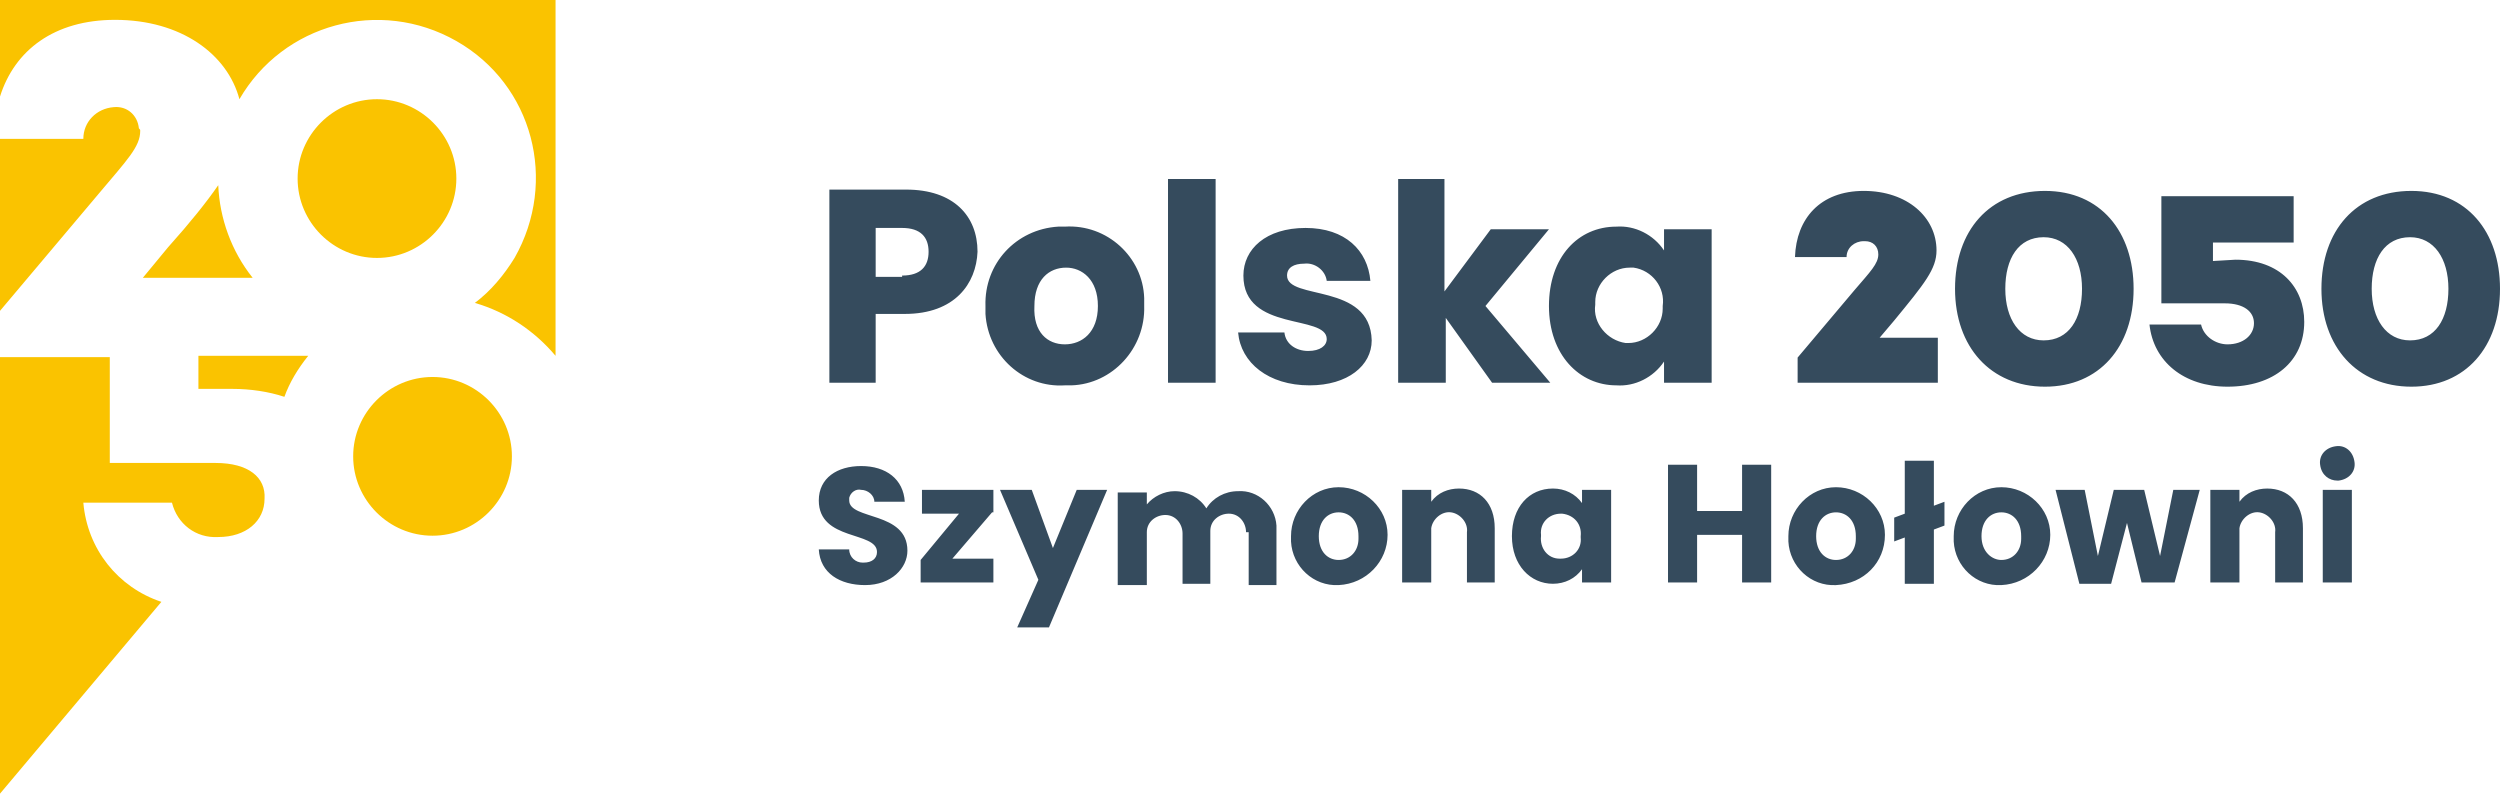
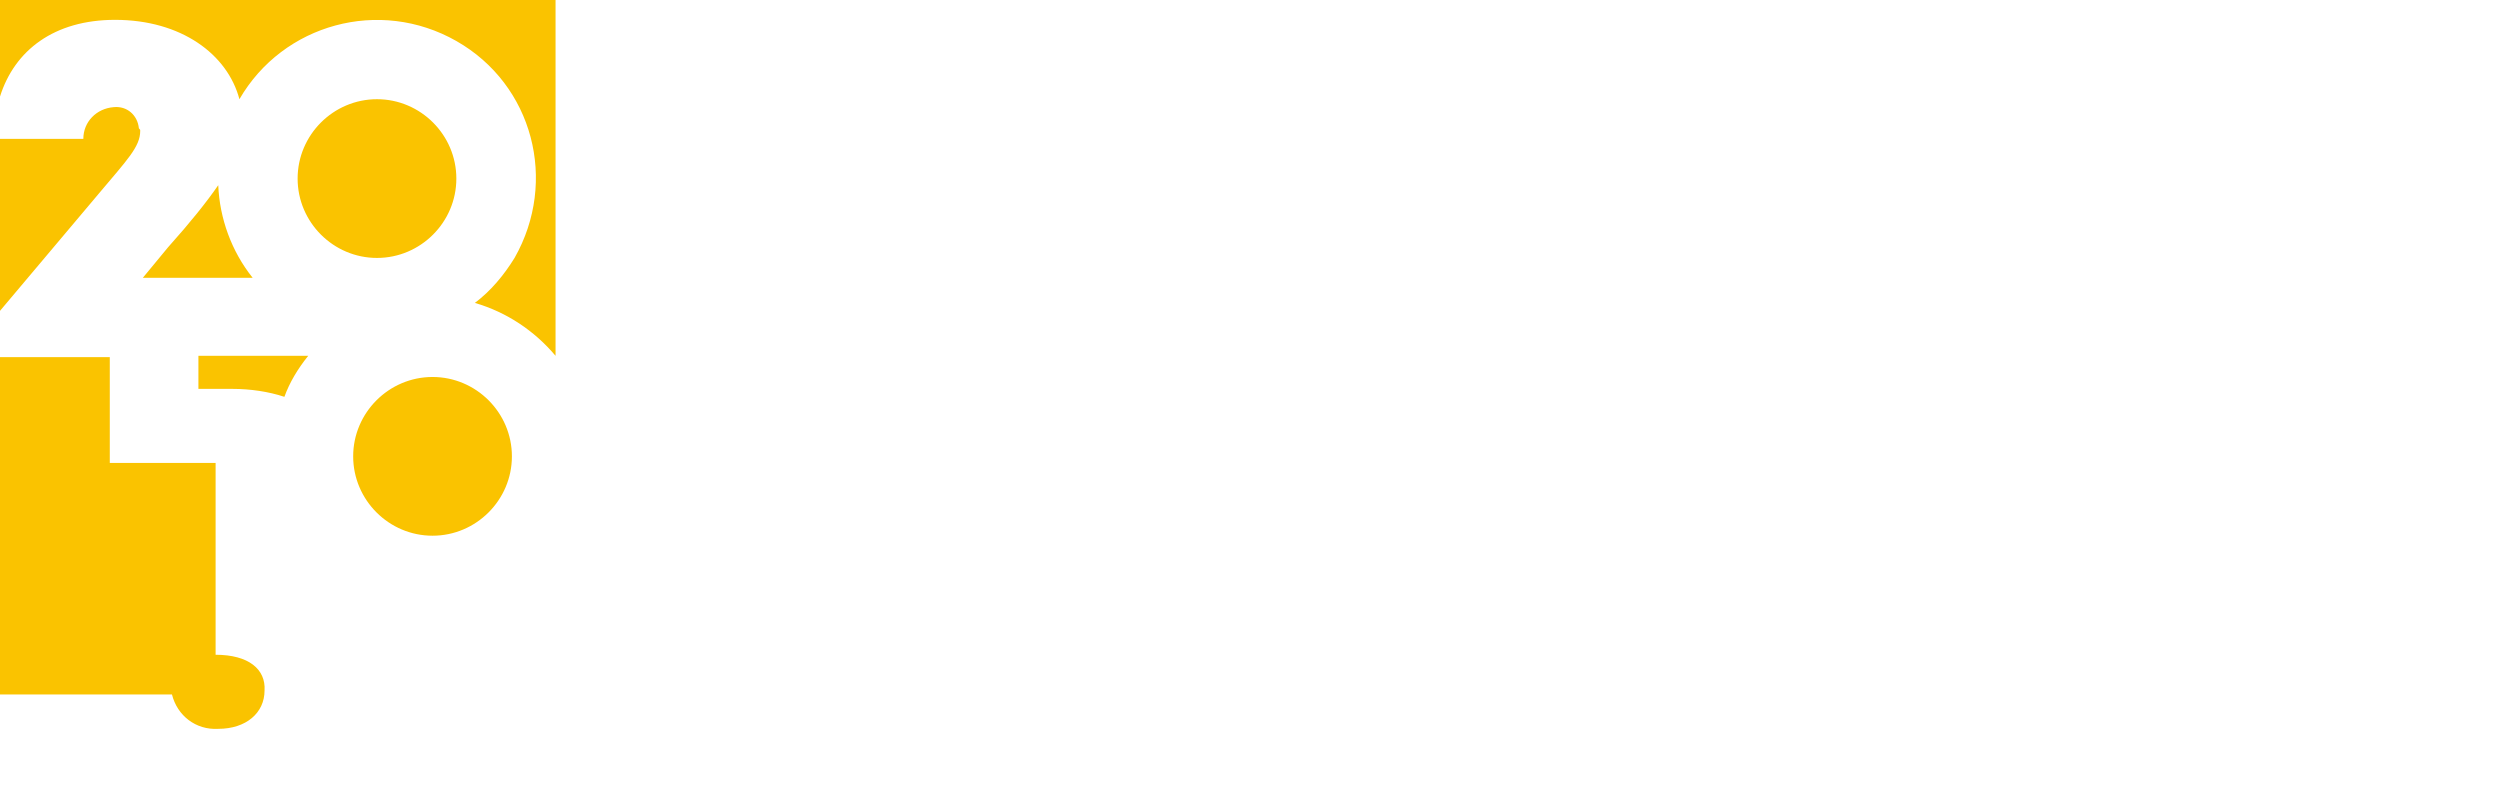
<svg xmlns="http://www.w3.org/2000/svg" xml:space="preserve" viewBox="0 0 189 60">
-   <path fill="#354B5D" d="M68.401 23.733h-2.2v5.2h-3.5v-14.6h5.8c3.6 0 5.4 2 5.4 4.7-.1 2.4-1.7 4.7-5.5 4.7m-.2-2.9c1.4 0 2-.7 2-1.8s-.6-1.8-2-1.8h-2v3.7h2zm12.3 8.3c-3.1.2-5.8-2.2-6-5.4v-.6c-.1-3.2 2.3-5.8 5.5-6h.5c3.2-.2 5.9 2.3 6 5.4v.6c.1 3.2-2.4 5.9-5.5 6h-.5m0-3.1c1.3 0 2.5-.9 2.5-2.9s-1.2-2.9-2.4-2.9c-1.3 0-2.4.9-2.4 2.9-.1 2 1 2.9 2.3 2.9m7.9-12.5h3.5v15.4h-3.6v-15.4zm10.6 15.6c-3.1 0-5.2-1.7-5.4-4h3.5c.1.9.9 1.4 1.8 1.4s1.4-.4 1.4-.9c0-1.9-6.3-.5-6.3-4.8 0-2 1.7-3.6 4.7-3.6s4.7 1.7 4.9 4h-3.3c-.1-.8-.9-1.4-1.7-1.3-.8 0-1.3.3-1.3.9 0 1.9 6.3.5 6.4 4.9 0 1.9-1.8 3.4-4.7 3.4m6.6-15.6h3.6v8.5l3.5-4.7h4.4l-4.8 5.8 4.9 5.8h-4.4l-3.5-4.9v4.9h-3.6v-15.4zm16.6 3.6c1.4-.1 2.8.6 3.6 1.8v-1.6h3.6v11.6h-3.6v-1.6c-.8 1.2-2.2 1.9-3.6 1.8-2.8 0-5.1-2.3-5.1-6s2.2-6 5.1-6m1 3.1c-1.4 0-2.6 1.2-2.6 2.6v.2c-.2 1.4.9 2.7 2.3 2.9h.2c1.4 0 2.6-1.2 2.6-2.6v-.2c.2-1.4-.8-2.7-2.2-2.9h-.3m23.3 8.7h-10.6v-1.9l4.3-5.1c1.2-1.4 1.8-2 1.8-2.7 0-.6-.4-1-1-1h-.1c-.7 0-1.3.5-1.3 1.2h-3.9c.1-2.9 1.9-5 5.2-5 3.3 0 5.5 2 5.5 4.5 0 1.4-.9 2.5-3.2 5.3l-1.1 1.3h4.4v3.4zm14.8-7.1c0 4.4-2.6 7.4-6.7 7.4s-6.8-3-6.8-7.4 2.6-7.4 6.8-7.4 6.7 3.1 6.7 7.4m-3.9 0c0-2.3-1.1-3.9-2.9-3.9-1.9 0-2.9 1.6-2.9 3.9s1.1 3.9 2.9 3.9c1.9 0 2.9-1.6 2.9-3.9m11.6-2.2c3.4 0 5.2 2.1 5.2 4.7 0 3-2.3 4.9-5.8 4.9-3.3 0-5.6-1.9-5.9-4.7h3.9c.2.9 1.1 1.5 2 1.5 1.2 0 2-.7 2-1.6 0-.9-.8-1.5-2.2-1.5h-4.8v-8.1h10v3.5h-6.1v1.4l1.7-.1zm20 2.2c0 4.4-2.6 7.4-6.7 7.4s-6.8-3-6.8-7.4 2.6-7.4 6.8-7.4 6.7 3.1 6.7 7.4m-3.9 0c0-2.3-1.1-3.9-2.9-3.9-1.9 0-2.9 1.6-2.9 3.9s1.1 3.9 2.9 3.9c1.9 0 2.9-1.6 2.9-3.9m-119.7 22.4c-1.9 0-3.4-.9-3.5-2.7h2.3c0 .6.5 1 1 1h.1c.6 0 1-.3 1-.8 0-1.6-4.4-.8-4.4-3.9 0-1.7 1.4-2.6 3.2-2.6 1.9 0 3.2 1 3.3 2.7h-2.3c0-.5-.5-.9-1-.9-.4-.1-.8.2-.9.6v.2c0 1.5 4.4.8 4.4 3.8 0 1.3-1.2 2.6-3.2 2.6m9.6-5.5-3 3.5h3.1v1.8h-5.5v-1.7l2.9-3.5h-2.8v-1.8h5.4v1.7zm6.4-1.7h2.3l-4.4 10.4h-2.4l1.6-3.6-2.9-6.8h2.4l1.6 4.4 1.8-4.4zm12.8 3.2c0-.7-.5-1.4-1.3-1.4-.7 0-1.4.5-1.4 1.3v4h-2.1v-3.8c0-.7-.5-1.4-1.3-1.4-.7 0-1.4.5-1.4 1.3v4h-2.2v-7h2.2v.9c.5-.6 1.3-1 2.1-1 1 0 1.9.5 2.4 1.3.5-.8 1.4-1.3 2.4-1.3 1.5-.1 2.8 1.1 2.9 2.6v4.5h-2.1v-4zm7 4c-1.9.1-3.5-1.4-3.6-3.3v-.4c0-2 1.6-3.7 3.6-3.7s3.7 1.6 3.7 3.6-1.6 3.7-3.7 3.8m0-1.9c.9 0 1.5-.7 1.5-1.6v-.2c0-1.2-.7-1.8-1.5-1.8s-1.5.6-1.5 1.8.7 1.8 1.5 1.8m9.7-2.1c.1-.7-.5-1.4-1.2-1.5s-1.4.5-1.5 1.2v4.1h-2.2v-7h2.2v.9c.5-.7 1.3-1 2.1-1 1.6 0 2.7 1.1 2.7 3v4.1h-2.1v-3.8zm6.5-3.3c.9 0 1.7.4 2.2 1.1v-1h2.2v7h-2.2v-1c-.5.7-1.3 1.1-2.2 1.1-1.7 0-3.1-1.4-3.1-3.6s1.3-3.6 3.1-3.6m.6 1.9c-.9 0-1.6.7-1.5 1.6v.1c-.1.9.5 1.7 1.4 1.7h.1c.9 0 1.6-.7 1.5-1.6v-.1c.1-.9-.5-1.6-1.4-1.7h-.1m13.7 1.6h-3.4v3.6h-2.2v-8.9h2.2v3.5h3.4v-3.5h2.2v8.9h-2.2v-3.6zm7.1 3.8c-1.9.1-3.5-1.4-3.6-3.3v-.4c0-2 1.6-3.7 3.6-3.7s3.7 1.6 3.7 3.6c0 2.1-1.6 3.7-3.7 3.8m0-1.9c.9 0 1.5-.7 1.5-1.6v-.2c0-1.2-.7-1.8-1.5-1.8s-1.5.6-1.5 1.8.7 1.8 1.5 1.8m5.2-1.7-.8.3v-1.8l.8-.3v-4h2.2v3.4l.8-.3v1.8l-.8.3v4.1h-2.2v-3.5zm7.3 3.6c-1.9.1-3.5-1.4-3.6-3.3v-.4c0-2 1.6-3.7 3.6-3.7s3.7 1.6 3.7 3.6-1.6 3.7-3.7 3.8c.1 0 .1 0 0 0m0-1.9c.9 0 1.5-.7 1.5-1.6v-.2c0-1.2-.7-1.8-1.5-1.8s-1.5.6-1.5 1.8.8 1.8 1.5 1.8m4.1-5.3h2.2l1 5 1.2-5h2.3l1.2 5 1-5h2l-1.9 7h-2.5l-1.1-4.5-1.2 4.6h-2.4l-1.8-7.1zm16.6 3.2c.1-.7-.5-1.4-1.2-1.5s-1.4.5-1.5 1.2v4.1h-2.2v-7h2.2v.9c.5-.7 1.3-1 2.1-1 1.6 0 2.7 1.1 2.7 3v4.1h-2.1v-3.8zm3.4-5.1c-.1-.7.4-1.3 1.2-1.4.7-.1 1.3.4 1.4 1.2.1.7-.4 1.3-1.2 1.4h-.1c-.6 0-1.2-.4-1.3-1.2 0 .1 0 0 0 0m.2 1.9h2.2v7h-2.2v-7z" class="st0" />
-   <path fill="#fac300" d="M10.6 9.9c0 1.2-1 2.2-3.1 4.7L0 23.5v-13h6.3c0-1.3 1-2.3 2.3-2.4 1-.1 1.8.6 1.9 1.6.1.1.1.1.1.2m5.9 4.1c-.9 1.3-2.1 2.8-3.8 4.7L10.8 21h8.3c-1.6-2-2.5-4.5-2.6-7m-.2 21h-8v-8H0v33l12.2-14.5c-3.3-1.1-5.6-4-5.9-7.5H13c.4 1.6 1.8 2.7 3.5 2.6 2.1 0 3.5-1.2 3.5-2.9.1-1.6-1.2-2.7-3.7-2.7M15 27v2.4h2.6c1.3 0 2.7.2 3.9.6.4-1.1 1-2.1 1.8-3.1H15zM28.5 7.5c-3.3 0-6 2.7-6 6s2.7 6 6 6 6-2.7 6-6-2.7-6-6-6m4.2 21c-3.3 0-6 2.7-6 6s2.7 6 6 6 6-2.7 6-6-2.7-6-6-6M0 0v7.3c1.1-3.5 4.1-5.8 8.7-5.8 5 0 8.5 2.6 9.4 6 3.3-5.7 10.6-7.7 16.4-4.4s7.7 10.6 4.4 16.4c-.8 1.3-1.8 2.5-3 3.4 2.4.7 4.5 2.1 6.1 4V0H0z" />
+   <path fill="#fac300" d="M10.6 9.9c0 1.2-1 2.2-3.1 4.7L0 23.5v-13h6.3c0-1.3 1-2.3 2.3-2.4 1-.1 1.8.6 1.9 1.6.1.1.1.1.1.2m5.9 4.1c-.9 1.3-2.1 2.8-3.8 4.7L10.8 21h8.3c-1.6-2-2.5-4.5-2.6-7m-.2 21h-8v-8H0v33c-3.3-1.1-5.6-4-5.9-7.5H13c.4 1.6 1.8 2.7 3.5 2.6 2.1 0 3.5-1.2 3.5-2.9.1-1.6-1.2-2.7-3.7-2.7M15 27v2.4h2.6c1.3 0 2.7.2 3.9.6.4-1.1 1-2.1 1.8-3.1H15zM28.5 7.5c-3.3 0-6 2.7-6 6s2.7 6 6 6 6-2.7 6-6-2.7-6-6-6m4.2 21c-3.3 0-6 2.7-6 6s2.7 6 6 6 6-2.7 6-6-2.7-6-6-6M0 0v7.3c1.1-3.5 4.1-5.8 8.7-5.8 5 0 8.5 2.6 9.4 6 3.3-5.7 10.6-7.7 16.4-4.4s7.7 10.6 4.4 16.4c-.8 1.3-1.8 2.5-3 3.4 2.4.7 4.5 2.1 6.1 4V0H0z" />
</svg>